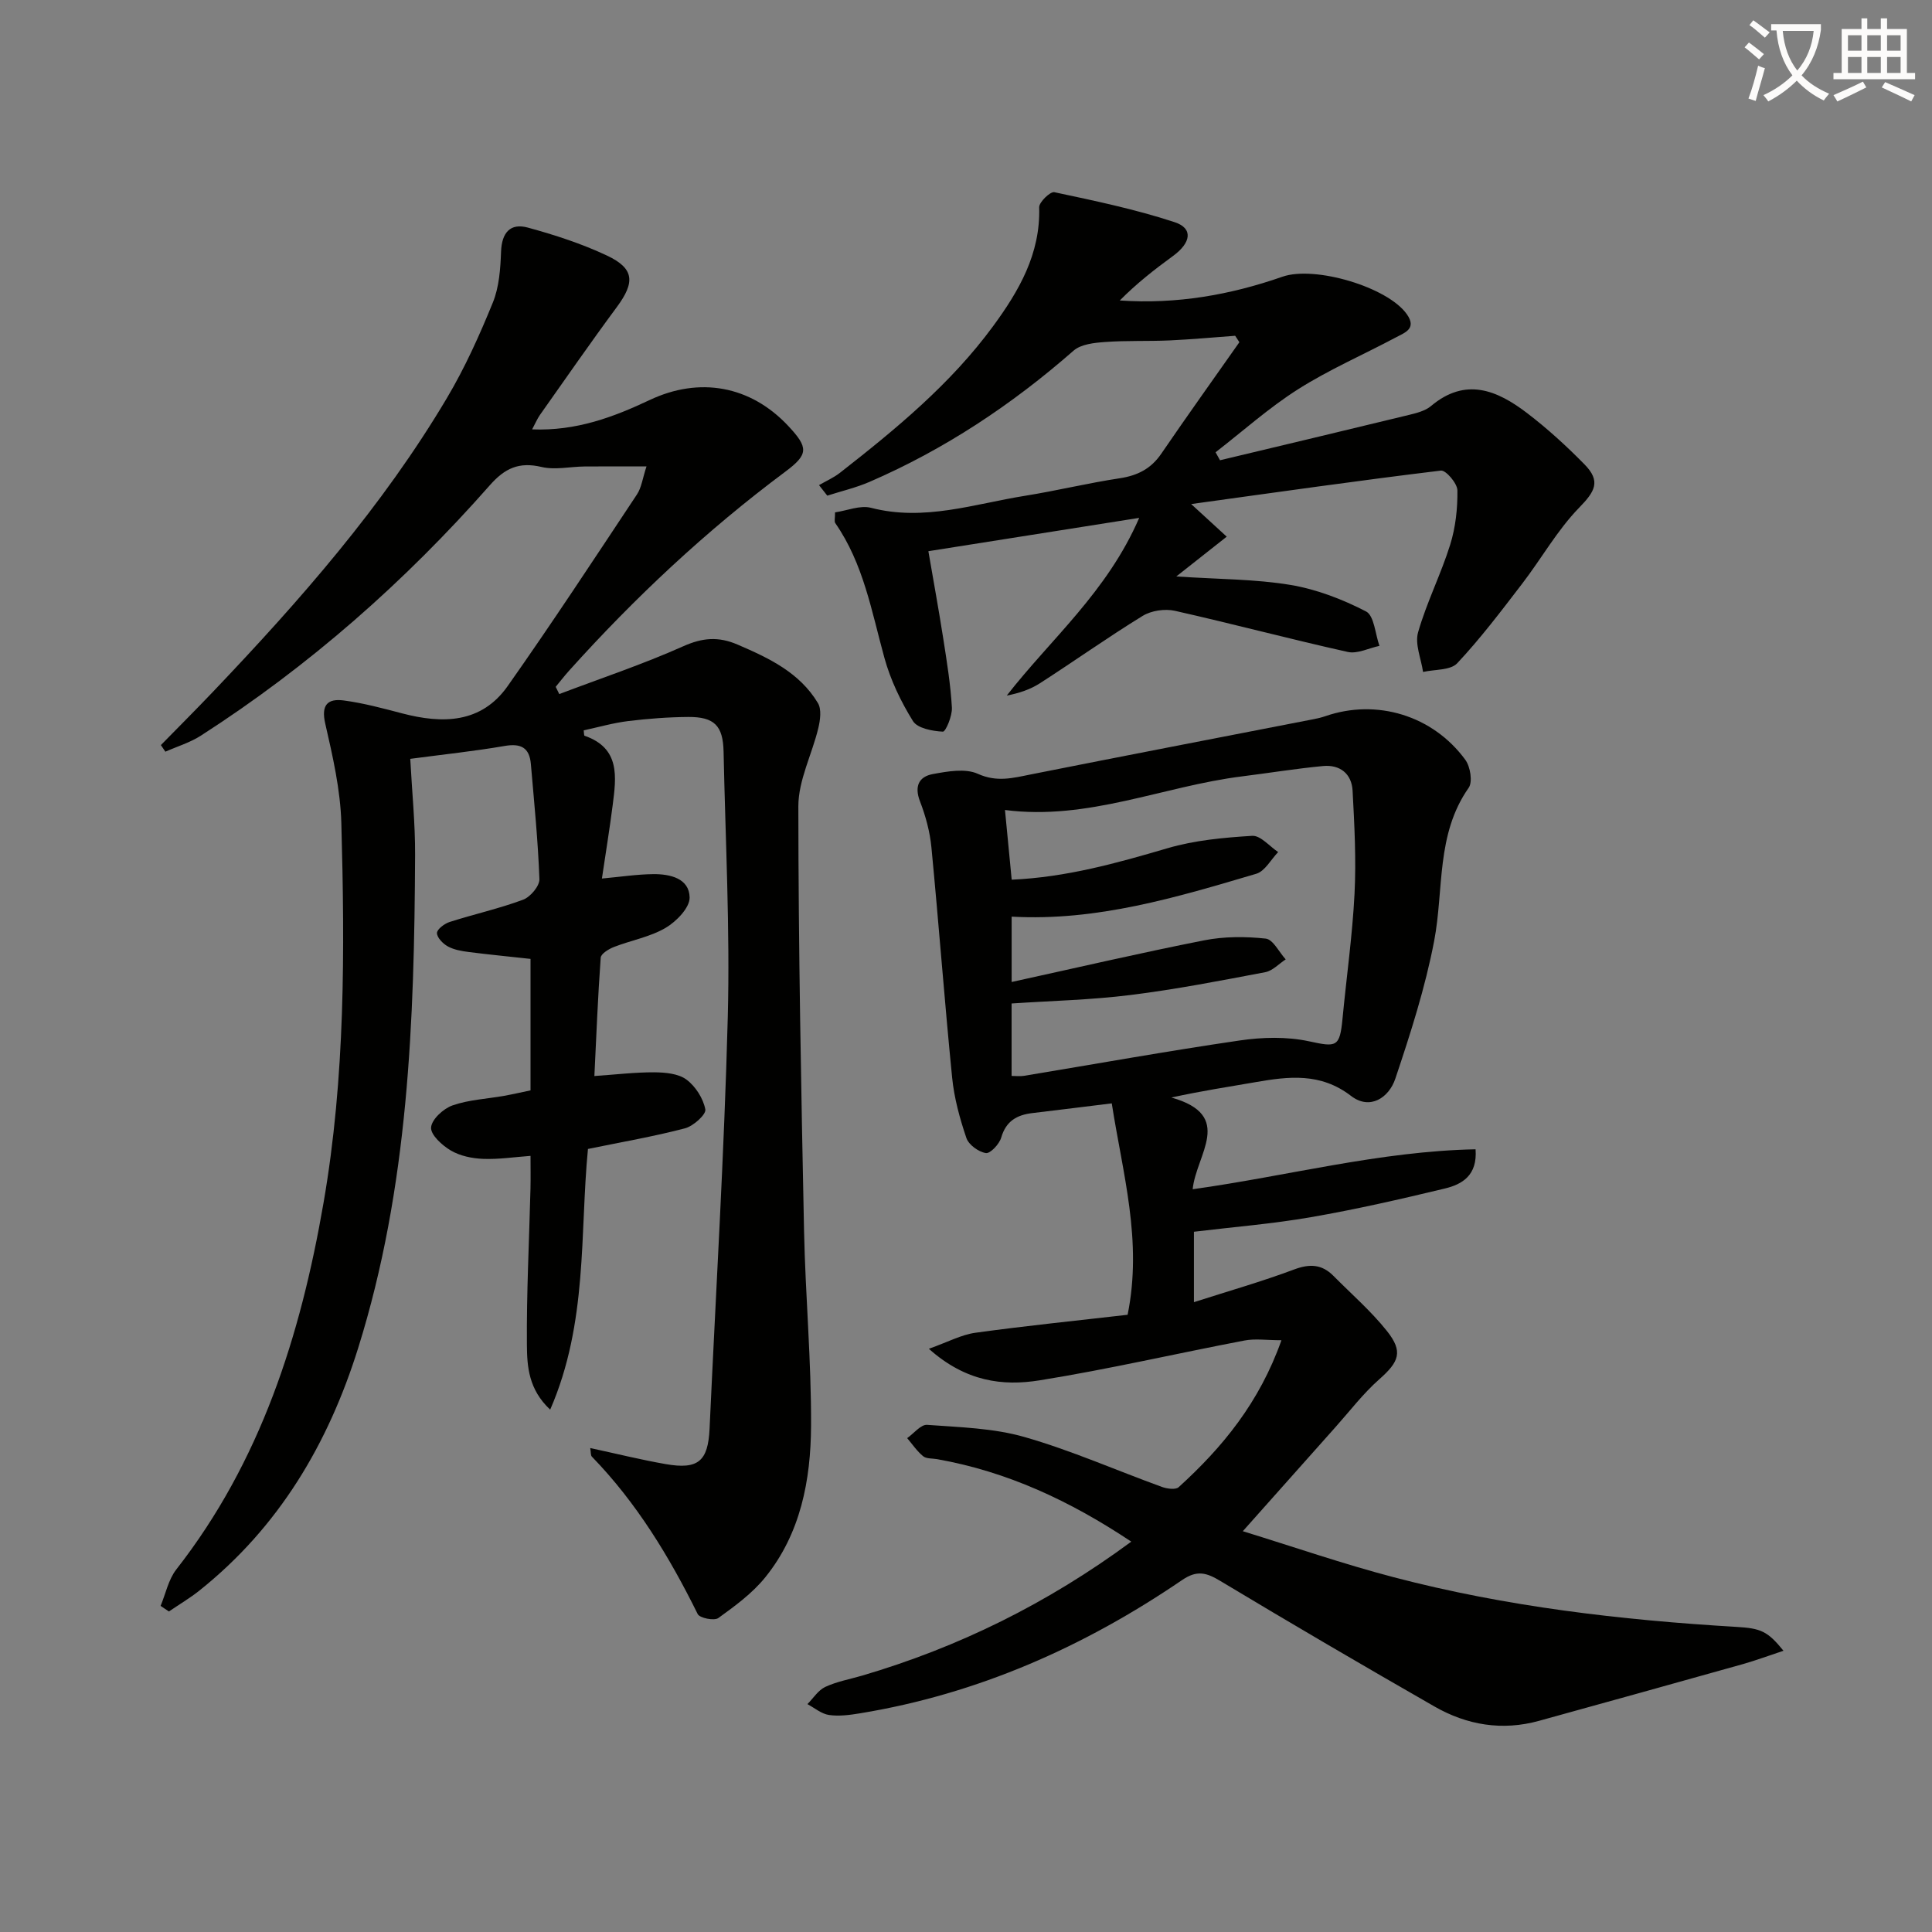
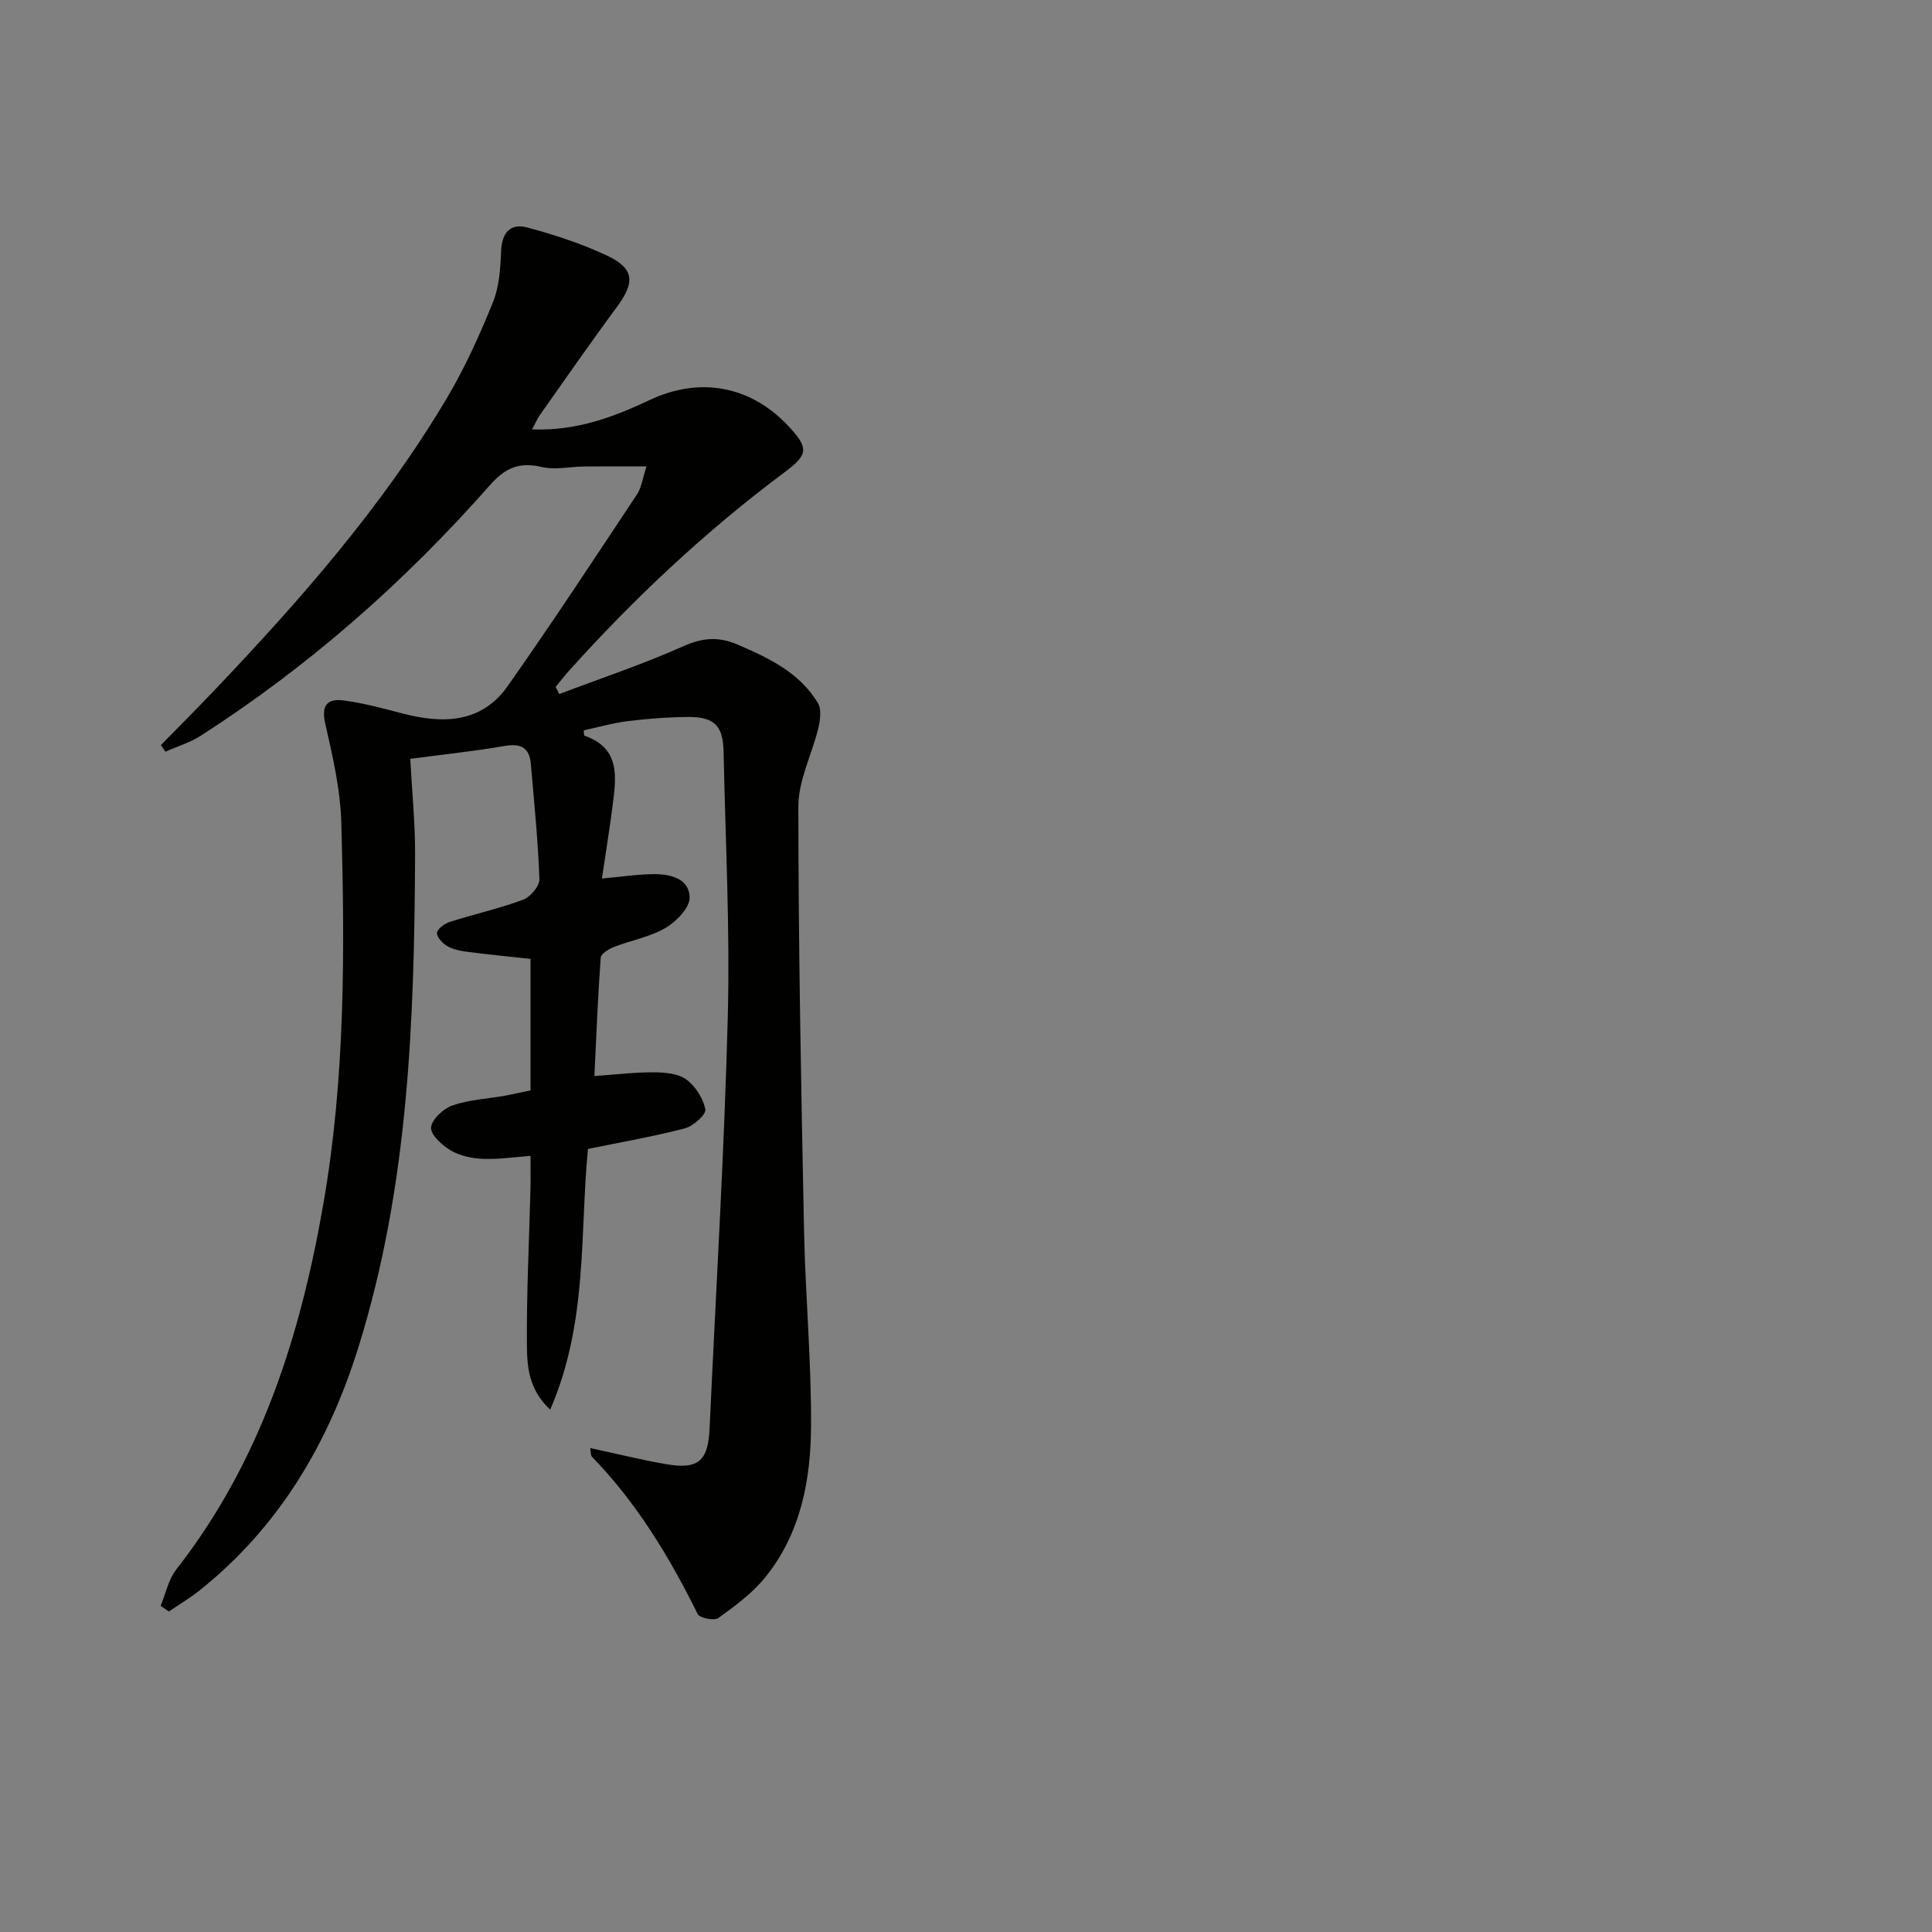
<svg xmlns="http://www.w3.org/2000/svg" enable-background="new 0 0 400 400" viewBox="0 0 400 400">
  <rect x="0" y="0" width="400" height="400" fill="#808080" stroke="none" />
-   <path d="m362.1 8.8c1.1.8 2.1 1.6 3.1 2.4l-1 1.1c-1.3-1.1-2.3-2-3-2.5zm1.9 4.8c.5.2.9.4 1.4.5-.6 2.3-1.3 4.5-1.9 6.8l-1.5-.5c.8-2.1 1.4-4.3 2-6.8zm-1-9.4c1.3.9 2.4 1.8 3.4 2.5l-1 1.1c-1.4-1.2-2.4-2.1-3.2-2.6zm3.7 2.2v-1.4h10.3v1.2c-.5 3.6-1.8 6.8-4 9.4 1.5 1.6 3.4 2.8 5.7 3.8-.3.4-.7.8-1.1 1.4-2.3-1.1-4.1-2.5-5.6-4.1-1.6 1.6-3.6 3.1-5.9 4.3-.3-.5-.7-.9-1-1.3 2.4-1.1 4.4-2.5 6-4.1-1.9-2.5-3-5.6-3.3-9.3h-1.1zm8.8 0h-6.4c.3 3.3 1.3 6 3 8.2 2-2.3 3.1-5.1 3.4-8.2z" fill="#fcfbfa" />
-   <path d="m385.3 3.8h1.3v2.2h2.8v-2.2h1.3v2.2h4.1v9.1h1.7v1.3h-16.9v-1.3h1.7v-9.1h4.1v-2.2zm.4 13.1.7 1.2c-1.8.9-3.8 1.9-6 2.9-.2-.4-.5-.8-.8-1.3 2.3-1 4.3-1.9 6.1-2.8zm-3.1-6.4h2.8v-3.2h-2.8zm0 4.6h2.8v-3.3h-2.8zm4-4.6h2.8v-3.2h-2.8zm0 4.6h2.8v-3.3h-2.8zm3.7 1.9c2.1.9 4.1 1.8 6.1 2.7l-.7 1.3c-2.2-1.1-4.2-2-6.1-2.9zm3.2-9.7h-2.8v3.2h2.8zm-2.8 7.8h2.8v-3.3h-2.8z" fill="#fcfbfa" />
  <g fill="#010100">
    <path d="m33.25 332.48c1.06-2.53 1.62-5.45 3.25-7.54 17.49-22.38 25.72-48.38 30.48-75.88 4.52-26.08 4.41-52.36 3.69-78.65-.19-6.9-1.78-13.82-3.33-20.59-.9-3.9.52-5.23 3.81-4.8 4.07.54 8.09 1.62 12.08 2.67 8.39 2.2 16.41 2.12 21.89-5.66 9.19-13.04 17.94-26.38 26.76-39.67.94-1.42 1.16-3.33 1.97-5.79-4.72 0-8.77-.03-12.82.01-2.98.03-6.11.76-8.91.1-4.66-1.1-7.6.25-10.72 3.8-17.59 19.97-37.41 37.43-59.83 51.84-2.23 1.43-4.88 2.22-7.33 3.31-.31-.46-.62-.91-.93-1.37 3.6-3.68 7.25-7.32 10.8-11.05 17.94-18.84 35.09-38.34 48.43-60.82 3.72-6.26 6.74-12.98 9.49-19.73 1.32-3.23 1.58-7.02 1.71-10.58.15-3.92 1.91-5.95 5.54-4.96 5.57 1.52 11.15 3.33 16.36 5.78 5.72 2.69 5.87 5.53 2.07 10.67-5.44 7.35-10.65 14.88-15.93 22.35-.54.77-.91 1.67-1.61 2.98 9.12.36 16.84-2.54 24.34-6.08 10.31-4.87 20.86-2.99 28.69 5.37 4.21 4.49 4.2 5.88-.6 9.46-16.36 12.19-31.15 26.05-44.77 41.2-.97 1.08-1.86 2.23-2.78 3.35.25.5.49 1 .74 1.5 8.56-3.25 17.28-6.15 25.63-9.88 4.02-1.8 7.31-2.08 11.3-.36 6.51 2.8 12.83 5.79 16.62 12.1.78 1.29.48 3.51.09 5.16-1.3 5.44-4.14 10.81-4.14 16.21.01 29.31.58 58.61 1.18 87.92.28 13.47 1.52 26.92 1.45 40.38-.06 11.21-2.15 22.28-9.5 31.36-2.66 3.29-6.24 5.91-9.7 8.41-.85.61-3.86.01-4.27-.83-5.86-11.85-12.64-23.04-21.91-32.59-.27-.27-.18-.89-.34-1.78 5.38 1.16 10.48 2.43 15.65 3.33 6.71 1.17 8.75-.61 9.06-7.34 1.3-28.41 3.03-56.8 3.77-85.23.47-18.29-.49-36.61-.87-54.92-.11-5.41-1.92-7.23-7.32-7.2-4.15.03-8.31.35-12.43.85-3.1.38-6.14 1.26-9.21 1.92.08.53.04 1.07.18 1.12 7.42 2.57 6.56 8.53 5.82 14.36-.63 4.91-1.43 9.81-2.23 15.2 3.87-.35 7.26-.88 10.66-.91 3.47-.03 7.43.88 7.5 4.83.04 2.12-2.75 4.99-4.98 6.3-3.23 1.89-7.15 2.57-10.71 3.96-1.07.42-2.66 1.39-2.72 2.21-.59 8.08-.9 16.18-1.31 24.5 4.51-.31 8.45-.79 12.39-.77 2.26.02 4.96.25 6.65 1.49 1.89 1.39 3.5 3.92 3.93 6.19.2 1.05-2.49 3.47-4.22 3.92-6.4 1.68-12.94 2.8-20.08 4.27-1.7 17.45.02 35.97-7.82 53.97-4.49-4.18-4.78-8.97-4.82-13.34-.09-10.8.47-21.61.74-32.42.05-2.14.01-4.29.01-6.78-3.39.25-6.63.75-9.84.62-2.26-.09-4.74-.6-6.66-1.73-1.79-1.05-4.19-3.23-4.09-4.76.11-1.67 2.54-3.91 4.42-4.57 3.38-1.19 7.12-1.35 10.7-1.99 1.78-.32 3.54-.73 5.47-1.13 0-9.09 0-18.05 0-27.22-4.34-.48-8.59-.89-12.82-1.43-1.47-.19-3.03-.46-4.29-1.15-1.02-.56-2.25-1.81-2.26-2.77-.01-.77 1.54-1.95 2.61-2.29 5.05-1.62 10.27-2.77 15.23-4.62 1.5-.56 3.42-2.83 3.37-4.26-.29-7.95-1.09-15.89-1.77-23.83-.29-3.37-2.04-4.32-5.41-3.74-6.32 1.09-12.71 1.76-19.56 2.67.37 6.95 1.03 13.4 1 19.85-.16 34.47-1.36 68.82-11.78 102.12-6.21 19.85-16.4 37.07-32.84 50.2-2 1.6-4.23 2.91-6.35 4.36-.59-.38-1.15-.77-1.72-1.16z" />
-     <path d="m234.22 319.18c-12.77-8.5-25.75-14.52-40.22-17.08-.98-.17-2.21-.06-2.88-.61-1.27-1.04-2.22-2.47-3.3-3.74 1.38-.97 2.82-2.84 4.12-2.75 6.78.5 13.75.67 20.21 2.53 9.66 2.77 18.94 6.88 28.41 10.32 1.05.38 2.82.63 3.46.06 9.06-8.23 16.71-17.5 21.29-30.43-3.05 0-5.43-.37-7.66.06-14.16 2.7-28.22 5.97-42.45 8.25-7.56 1.21-15.24.29-22.89-6.54 3.93-1.39 6.72-2.92 9.66-3.32 10.49-1.45 21.02-2.51 31.49-3.72 3.11-15.34-1.02-29.19-3.28-43.77-5.36.66-10.9 1.35-16.43 2.01-3.2.38-5.47 1.64-6.46 5.08-.39 1.34-2.27 3.35-3.18 3.2-1.52-.24-3.55-1.71-4.03-3.12-1.37-4.04-2.53-8.27-2.95-12.5-1.58-15.87-2.76-31.79-4.29-47.67-.31-3.22-1.19-6.48-2.36-9.51-1.22-3.15-.23-5.14 2.66-5.67 3.05-.56 6.72-1.22 9.31-.05 3.94 1.78 7.25.87 10.95.13 19.53-3.89 39.08-7.64 58.62-11.45.81-.16 1.62-.35 2.4-.62 10.57-3.65 22.22-.17 28.96 9.04 1.04 1.42 1.55 4.58.69 5.8-6.79 9.67-5.11 21.05-7.14 31.69-1.85 9.67-4.9 19.16-8.04 28.52-1.33 3.97-5.27 6.58-9.17 3.58-6.32-4.86-12.92-4.05-19.85-2.84-5.54.96-11.09 1.8-17.35 3.17 13.18 3.72 5.11 11.81 4.41 18.99 19.71-2.75 38.77-7.88 58.57-8.27.41 5.42-2.79 7.26-6.36 8.12-9.18 2.21-18.41 4.32-27.71 5.93-7.97 1.39-16.07 2.03-24.24 3.02v14.58c7.09-2.28 14.01-4.25 20.72-6.76 3.24-1.22 5.76-1.11 8.16 1.31 3.73 3.77 7.79 7.29 11.08 11.42 3.41 4.28 2.51 6.38-1.59 10-3.32 2.93-6.05 6.52-9.02 9.85-6.18 6.93-12.34 13.87-19.23 21.6 10.56 3.25 20.82 6.8 31.29 9.54 23.23 6.09 46.98 8.85 70.91 10.27 5.05.3 6.43.86 9.74 4.94-2.96.98-5.67 1.99-8.45 2.78-14.04 3.95-28.1 7.84-42.16 11.73-7.63 2.11-14.92.89-21.65-2.97-14.86-8.51-29.64-17.16-44.32-25.98-2.87-1.73-4.83-2.31-7.91-.21-20.28 13.83-42.31 23.6-66.68 27.6-2.12.35-4.35.65-6.44.35-1.57-.23-2.99-1.46-4.47-2.25 1.21-1.22 2.22-2.87 3.69-3.56 2.38-1.11 5.05-1.59 7.6-2.33 19.96-5.87 38.35-14.91 55.76-27.75zm-24.78-96.42c.96 0 1.78.11 2.56-.02 14.88-2.46 29.73-5.14 44.66-7.32 4.68-.69 9.73-.82 14.31.16 5.75 1.24 6.42 1.29 6.99-4.74.82-8.59 2.04-17.16 2.48-25.76.36-7.1-.02-14.26-.4-21.37-.19-3.52-2.61-5.44-6.12-5.11-5.6.53-11.17 1.44-16.76 2.14-16.33 2.03-31.89 9.19-49.09 6.96.48 5 .92 9.56 1.39 14.43 11.3-.5 21.76-3.43 32.28-6.52 5.62-1.65 11.64-2.2 17.52-2.56 1.72-.1 3.58 2.17 5.37 3.36-1.49 1.54-2.73 3.95-4.52 4.49-16.49 4.88-33.01 9.87-50.66 8.88v13.53c13.62-2.98 26.69-6.03 39.84-8.62 4.14-.82 8.57-.82 12.77-.36 1.52.17 2.76 2.8 4.13 4.3-1.4.91-2.71 2.36-4.23 2.65-9.28 1.76-18.57 3.57-27.94 4.73-8.17 1.02-16.44 1.2-24.58 1.75z" />
-     <path d="m172.89 106.08c2.46-.35 5.18-1.53 7.46-.94 11 2.85 21.37-.82 31.92-2.5 6.54-1.05 13-2.63 19.56-3.62 3.69-.56 6.48-1.97 8.61-5.1 5.3-7.75 10.76-15.39 16.16-23.07-.29-.44-.58-.88-.87-1.33-4.52.33-9.05.75-13.58.96-4.46.2-8.94 0-13.39.33-2.22.16-4.96.45-6.49 1.79-12.75 11.17-26.68 20.43-42.25 27.17-2.8 1.21-5.82 1.91-8.74 2.85-.57-.73-1.14-1.45-1.71-2.18 1.46-.85 3.05-1.54 4.37-2.58 11.56-9.04 22.88-18.36 31.65-30.3 5.37-7.31 9.85-15.02 9.56-24.64-.03-1.07 2.3-3.3 3.13-3.13 8.37 1.78 16.8 3.54 24.92 6.21 3.89 1.28 3.41 4.27-.37 7.02-3.82 2.78-7.54 5.7-10.99 9.19 11.76.81 22.88-1.15 33.68-4.92 6.68-2.33 21.8 2.13 25.76 7.78 2.1 2.99-.44 3.8-2.25 4.77-6.74 3.59-13.8 6.65-20.23 10.72-6.05 3.83-11.45 8.68-17.13 13.08.31.55.62 1.1.92 1.65 13.04-3.12 26.08-6.21 39.1-9.38 1.6-.39 3.39-.84 4.59-1.85 7.16-6.02 13.7-3.26 19.87 1.45 4.22 3.22 8.18 6.84 11.9 10.63 3.45 3.51 2.17 5.61-1.11 8.98-4.52 4.64-7.78 10.5-11.77 15.7-4.32 5.63-8.62 11.33-13.47 16.5-1.4 1.49-4.66 1.25-7.07 1.8-.4-2.75-1.73-5.77-1.03-8.21 1.76-6.17 4.72-11.98 6.64-18.12 1.12-3.58 1.55-7.51 1.5-11.27-.02-1.45-2.4-4.22-3.42-4.09-16.89 2.04-33.73 4.45-51.7 6.93 3.14 2.88 5.18 4.75 7.36 6.75-3.28 2.59-6.37 5.03-10.44 8.24 8.88.59 16.36.54 23.63 1.75 5.4.9 10.77 2.97 15.65 5.49 1.7.88 1.9 4.67 2.78 7.13-2.19.46-4.56 1.7-6.55 1.26-11.97-2.66-23.84-5.83-35.81-8.52-2.07-.46-4.87-.05-6.66 1.05-7.23 4.44-14.15 9.37-21.29 13.96-1.99 1.28-4.31 2.05-6.85 2.54 9.15-11.75 20.76-21.42 27.42-36.79-15.26 2.41-29.27 4.63-43.65 6.9 1 5.83 2.12 11.95 3.08 18.08.74 4.75 1.52 9.52 1.79 14.31.1 1.7-1.29 5-1.87 4.97-2.16-.11-5.26-.68-6.2-2.2-2.51-4.05-4.65-8.52-5.91-13.1-2.64-9.59-4.32-19.46-10.16-27.87-.25-.34-.05-.97-.05-2.23z" />
  </g>
</svg>